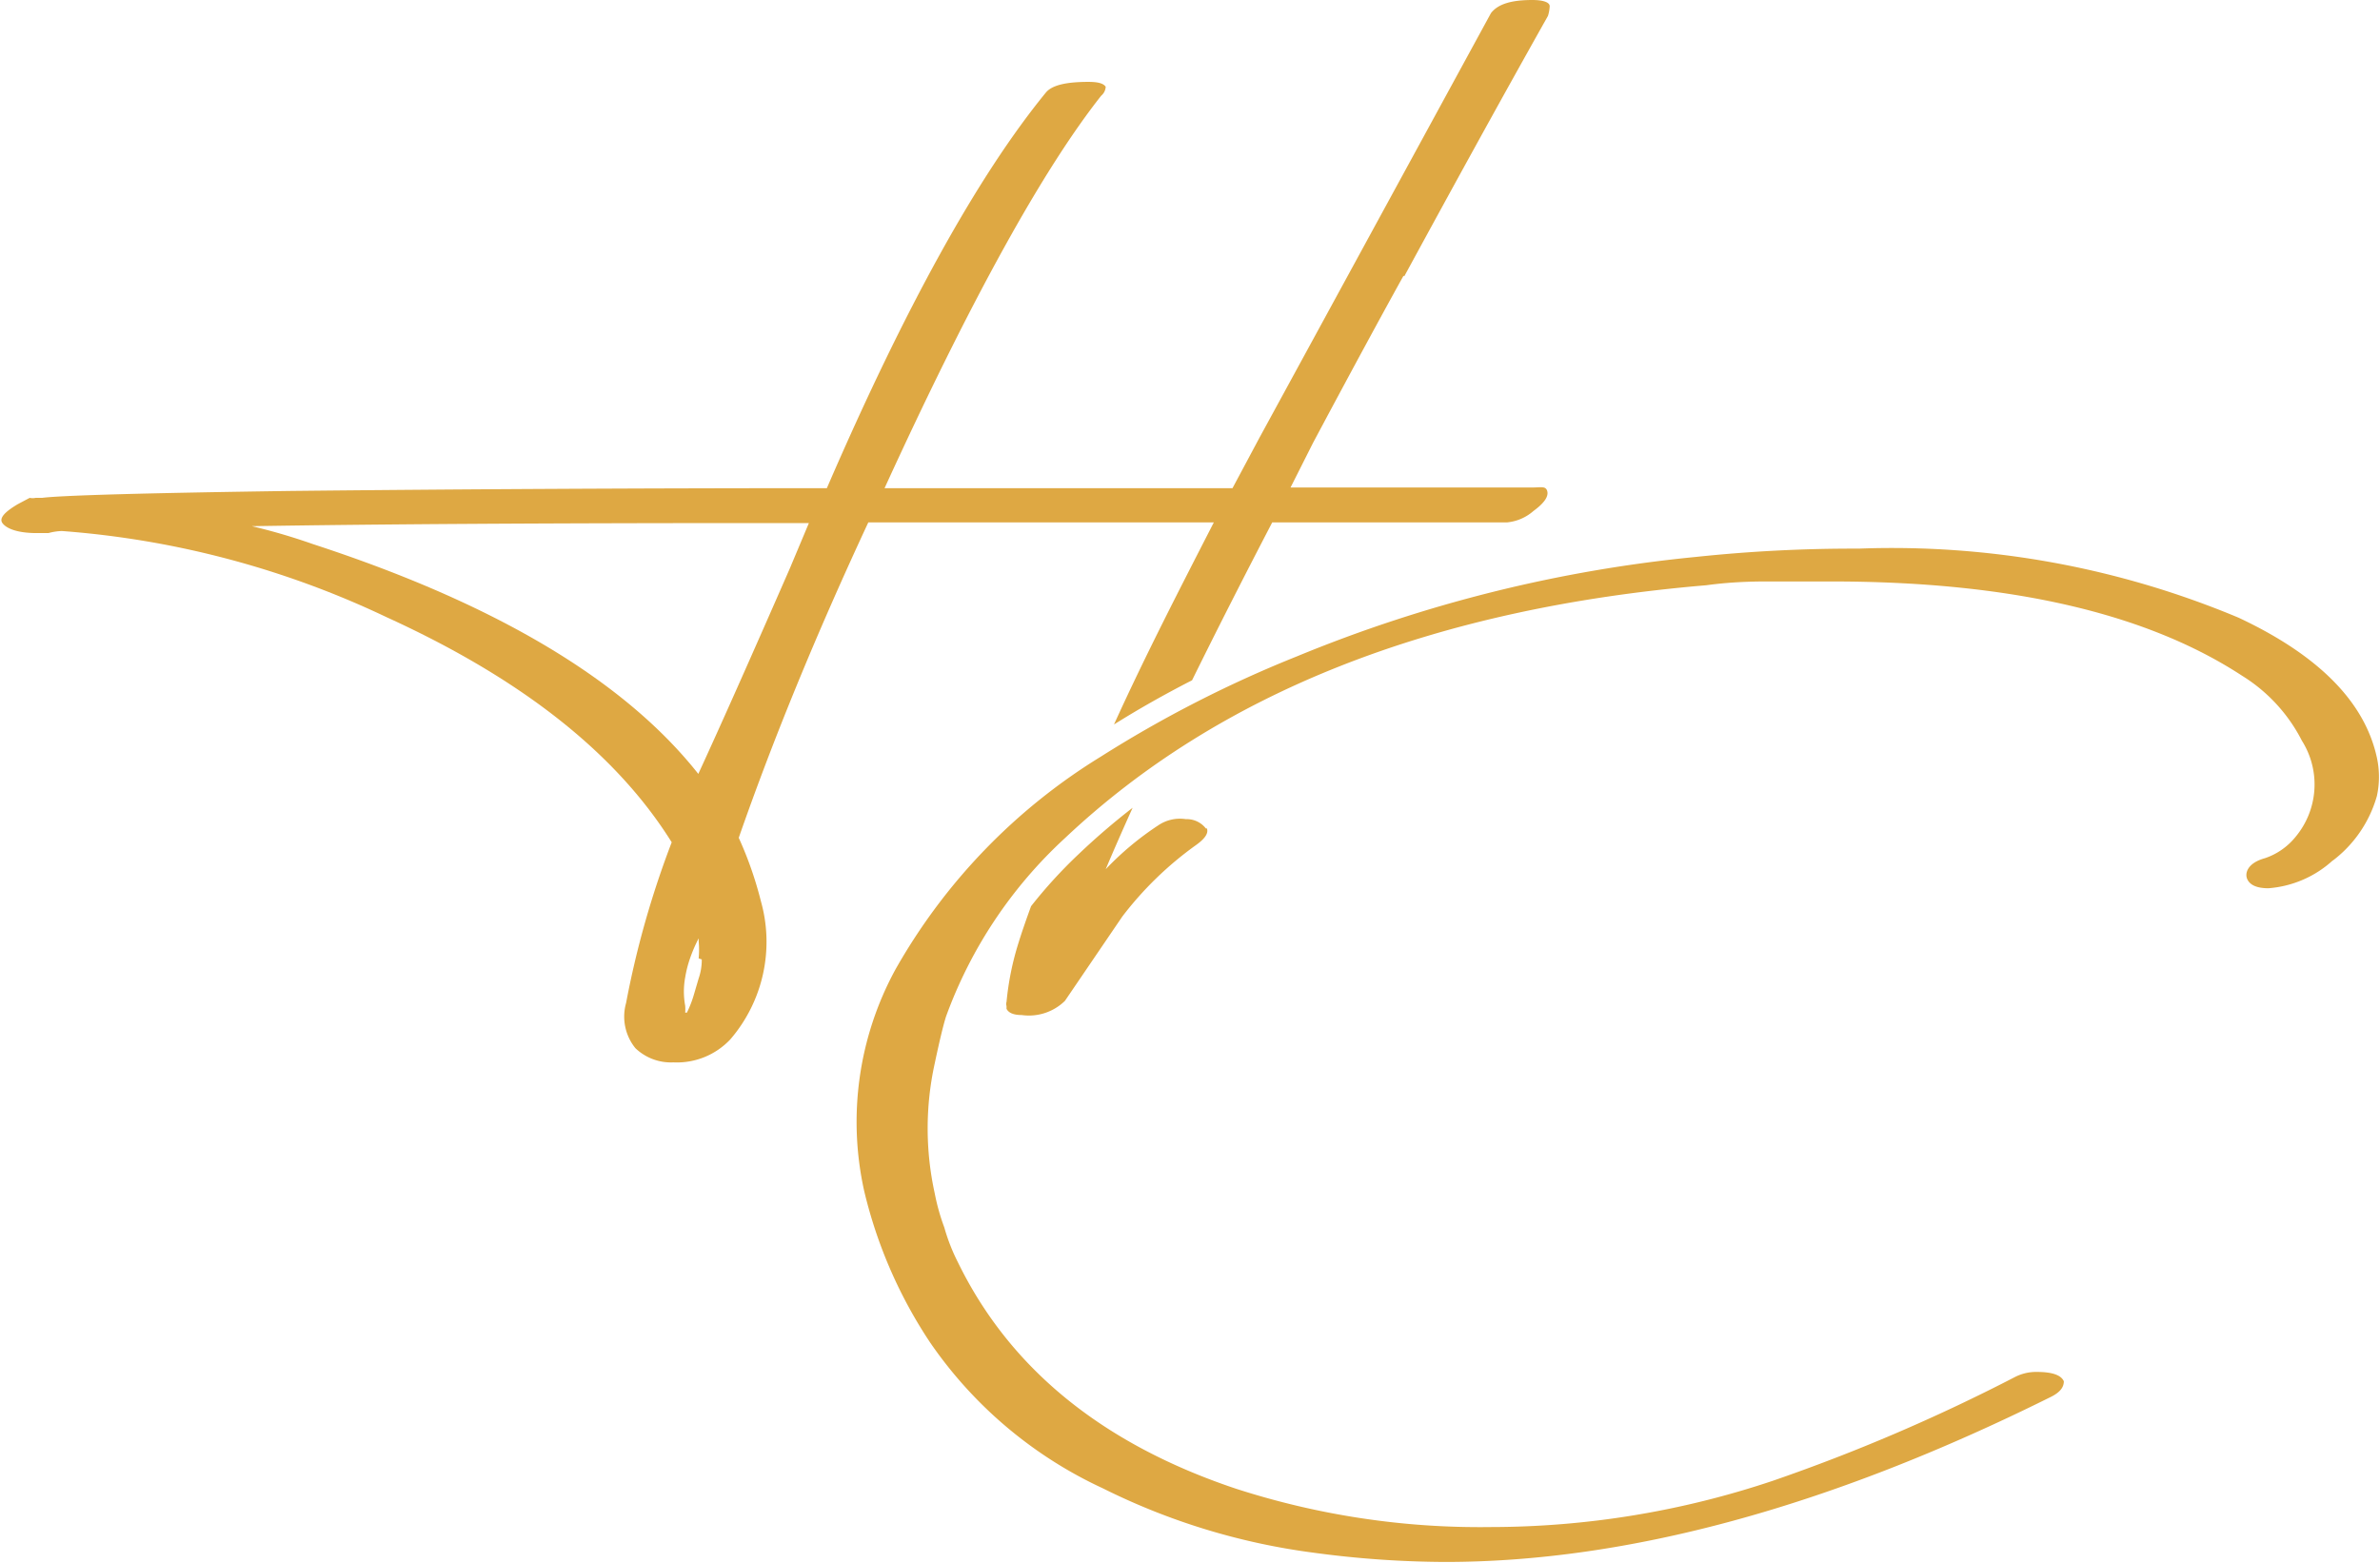
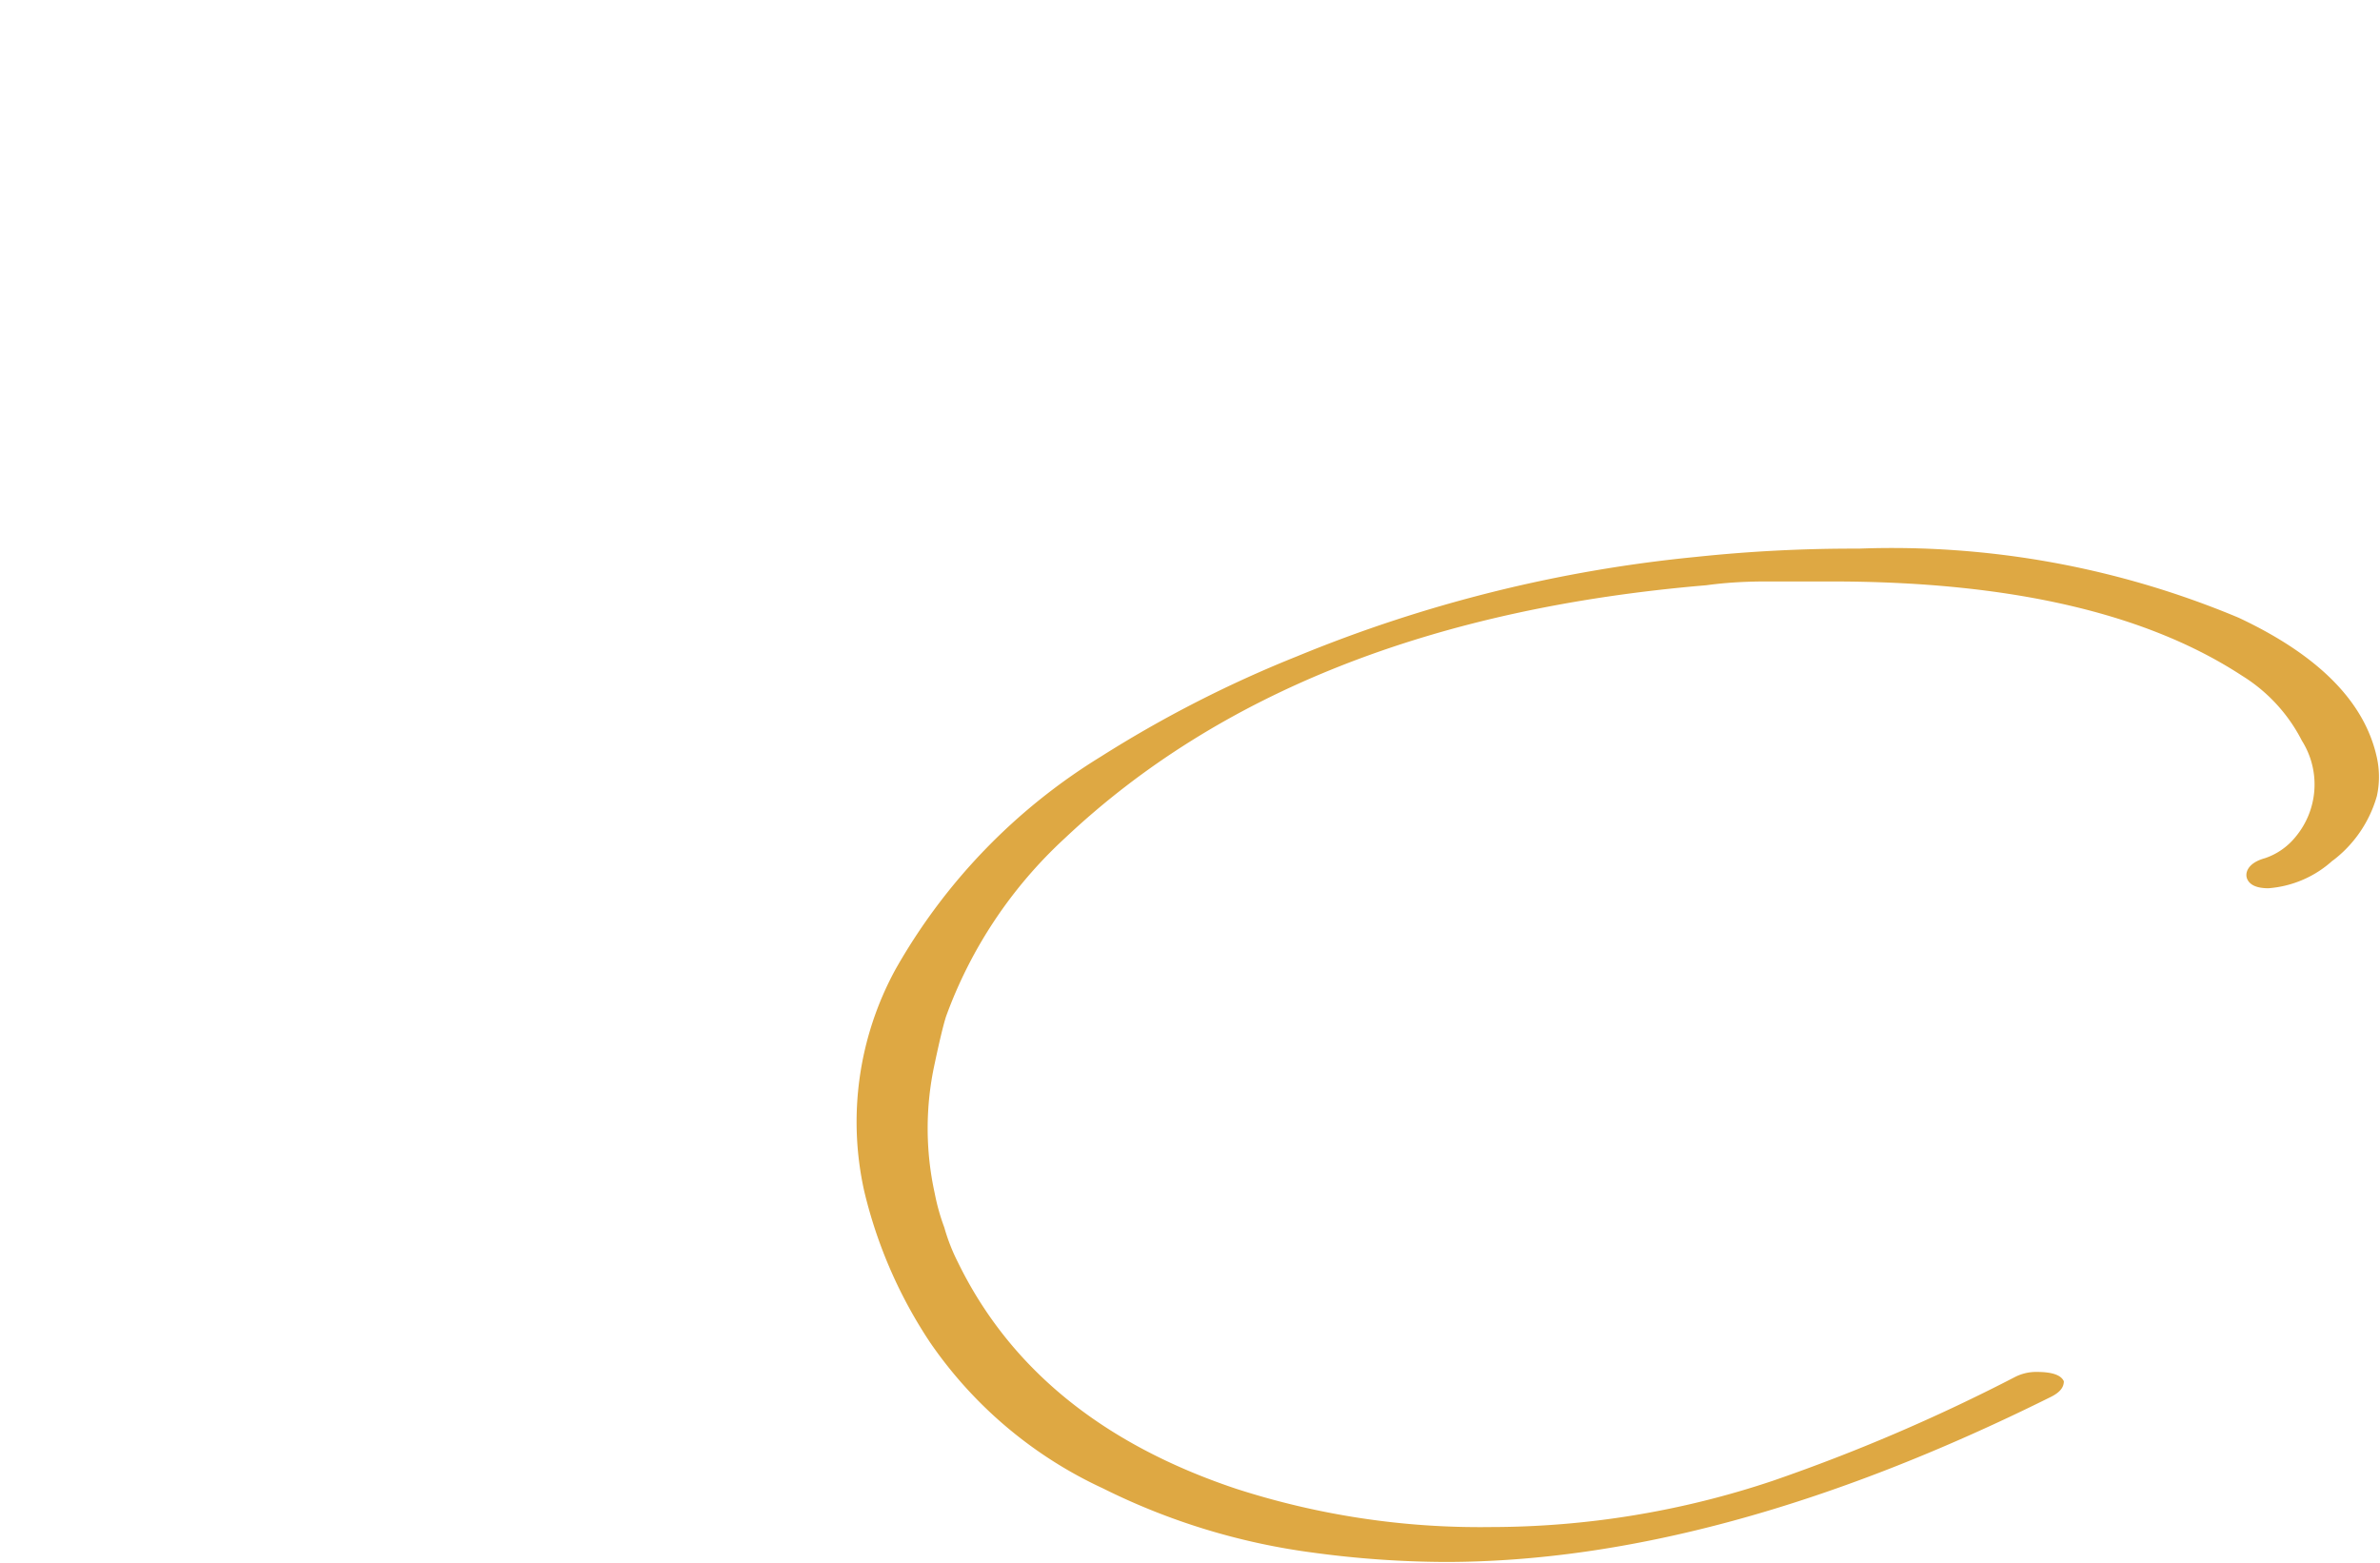
<svg xmlns="http://www.w3.org/2000/svg" viewBox="0 0 68.88 45.23">
  <defs>
    <style>.cls-1{fill:#dea843;}</style>
  </defs>
  <title>monogramme_HC</title>
  <g id="Calque_2" data-name="Calque 2">
    <g id="Calque_1-2" data-name="Calque 1">
-       <path class="cls-1" d="M22.86,16.45q-1.75,4-2.65,5.95Q17,18.34,9.06,15.75a17.56,17.56,0,0,0-1.77-.52c3.69-.06,8.58-.09,14.7-.09h1.42ZM20.31,27.77a1.63,1.63,0,0,1-.09.55l-.15.51a3.17,3.17,0,0,1-.19.48l-.05,0a1.16,1.16,0,0,0,0-.2,2.27,2.27,0,0,1,0-.82,3.33,3.33,0,0,1,.14-.55,4.34,4.34,0,0,1,.25-.58v.08a2.66,2.66,0,0,1,0,.5M40.64,8C42,5.5,43.37,3,44.8.46a1.11,1.11,0,0,0,.05-.28c0-.12-.21-.18-.5-.18-.62,0-1,.12-1.2.38l-6.7,12.29-.78,1.46H25.6Q29.32,6,31.87,2.77A.36.36,0,0,0,32,2.51c-.07-.1-.23-.14-.5-.14-.66,0-1.07.1-1.24.32q-2.94,3.6-6.33,11.44-7.9,0-15.49.08c-4.27.06-6.67.13-7.22.2l-.19,0a.4.4,0,0,1-.17,0l-.34.18c-.39.23-.55.41-.45.55s.39.29,1,.29H1.4a1.69,1.69,0,0,1,.39-.06,26.43,26.43,0,0,1,9.41,2.5c3.88,1.77,6.63,3.93,8.24,6.51a26.9,26.9,0,0,0-1.32,4.65,1.45,1.45,0,0,0,.27,1.31,1.49,1.49,0,0,0,1.1.41,2.12,2.12,0,0,0,1.65-.67,4.33,4.33,0,0,0,.88-4,10.69,10.69,0,0,0-.64-1.83c1-2.87,2.25-5.91,3.75-9.13h10c-1,1.95-2,3.89-2.89,5.85.7-.44,1.46-.87,2.26-1.28q1.05-2.13,2.32-4.57l6.8,0a1.35,1.35,0,0,0,.76-.33c.3-.22.44-.41.4-.57s-.18-.11-.43-.11l-7,0L38,12.82q1.6-3,2.62-4.84m-5.72,16a.7.7,0,0,0-.58-.27,1.12,1.12,0,0,0-.8.18A8.64,8.64,0,0,0,32,25.16c.24-.57.5-1.16.78-1.78a20,20,0,0,0-1.56,1.34,13.85,13.85,0,0,0-1.38,1.51q-.24.66-.36,1.05A8.26,8.26,0,0,0,29.13,29a.19.19,0,0,0,0,.12l0,.08c.06.12.21.18.44.18a1.49,1.49,0,0,0,1.25-.41l1.66-2.44a10,10,0,0,1,2.12-2.06c.27-.19.38-.35.33-.49" />
      <path class="cls-1" d="M67.54,24.88a3.11,3.11,0,0,1-1.89.83c-.33,0-.53-.09-.61-.26s0-.47.51-.61a1.93,1.93,0,0,0,.88-.61,2.37,2.37,0,0,0,.19-2.79,4.75,4.75,0,0,0-1.73-1.88Q60.72,16.83,53,16.83c-.91,0-1.52,0-1.82,0s-1,0-1.8.11q-11.86,1-18.56,7.32a13.09,13.09,0,0,0-3.44,5.16c-.08.25-.19.71-.33,1.37a8.74,8.74,0,0,0,0,3.74,6.16,6.16,0,0,0,.28,1,5.52,5.52,0,0,0,.39,1q2.25,4.62,8.05,6.56a22.93,22.93,0,0,0,7.36,1.11,25.73,25.73,0,0,0,8.18-1.34,52.51,52.51,0,0,0,7-3,1.34,1.34,0,0,1,.64-.15q.66,0,.78.27c0,.15-.08.31-.39.46q-9.6,4.77-17.52,4.77A29,29,0,0,1,38,44.94a19.19,19.19,0,0,1-6.08-1.86,12.36,12.36,0,0,1-5-4.22,13.56,13.56,0,0,1-1.91-4.39,9.22,9.22,0,0,1,.9-6.4,17.1,17.1,0,0,1,5.95-6.17A34.65,34.65,0,0,1,37.53,19a40.61,40.61,0,0,1,11.55-2.88,43.34,43.34,0,0,1,4.71-.24,25.93,25.93,0,0,1,11,2c2.32,1.09,3.65,2.44,4,4.05a2.61,2.61,0,0,1,0,1.11,3.57,3.57,0,0,1-1.29,1.88" />
    </g>
  </g>
</svg>